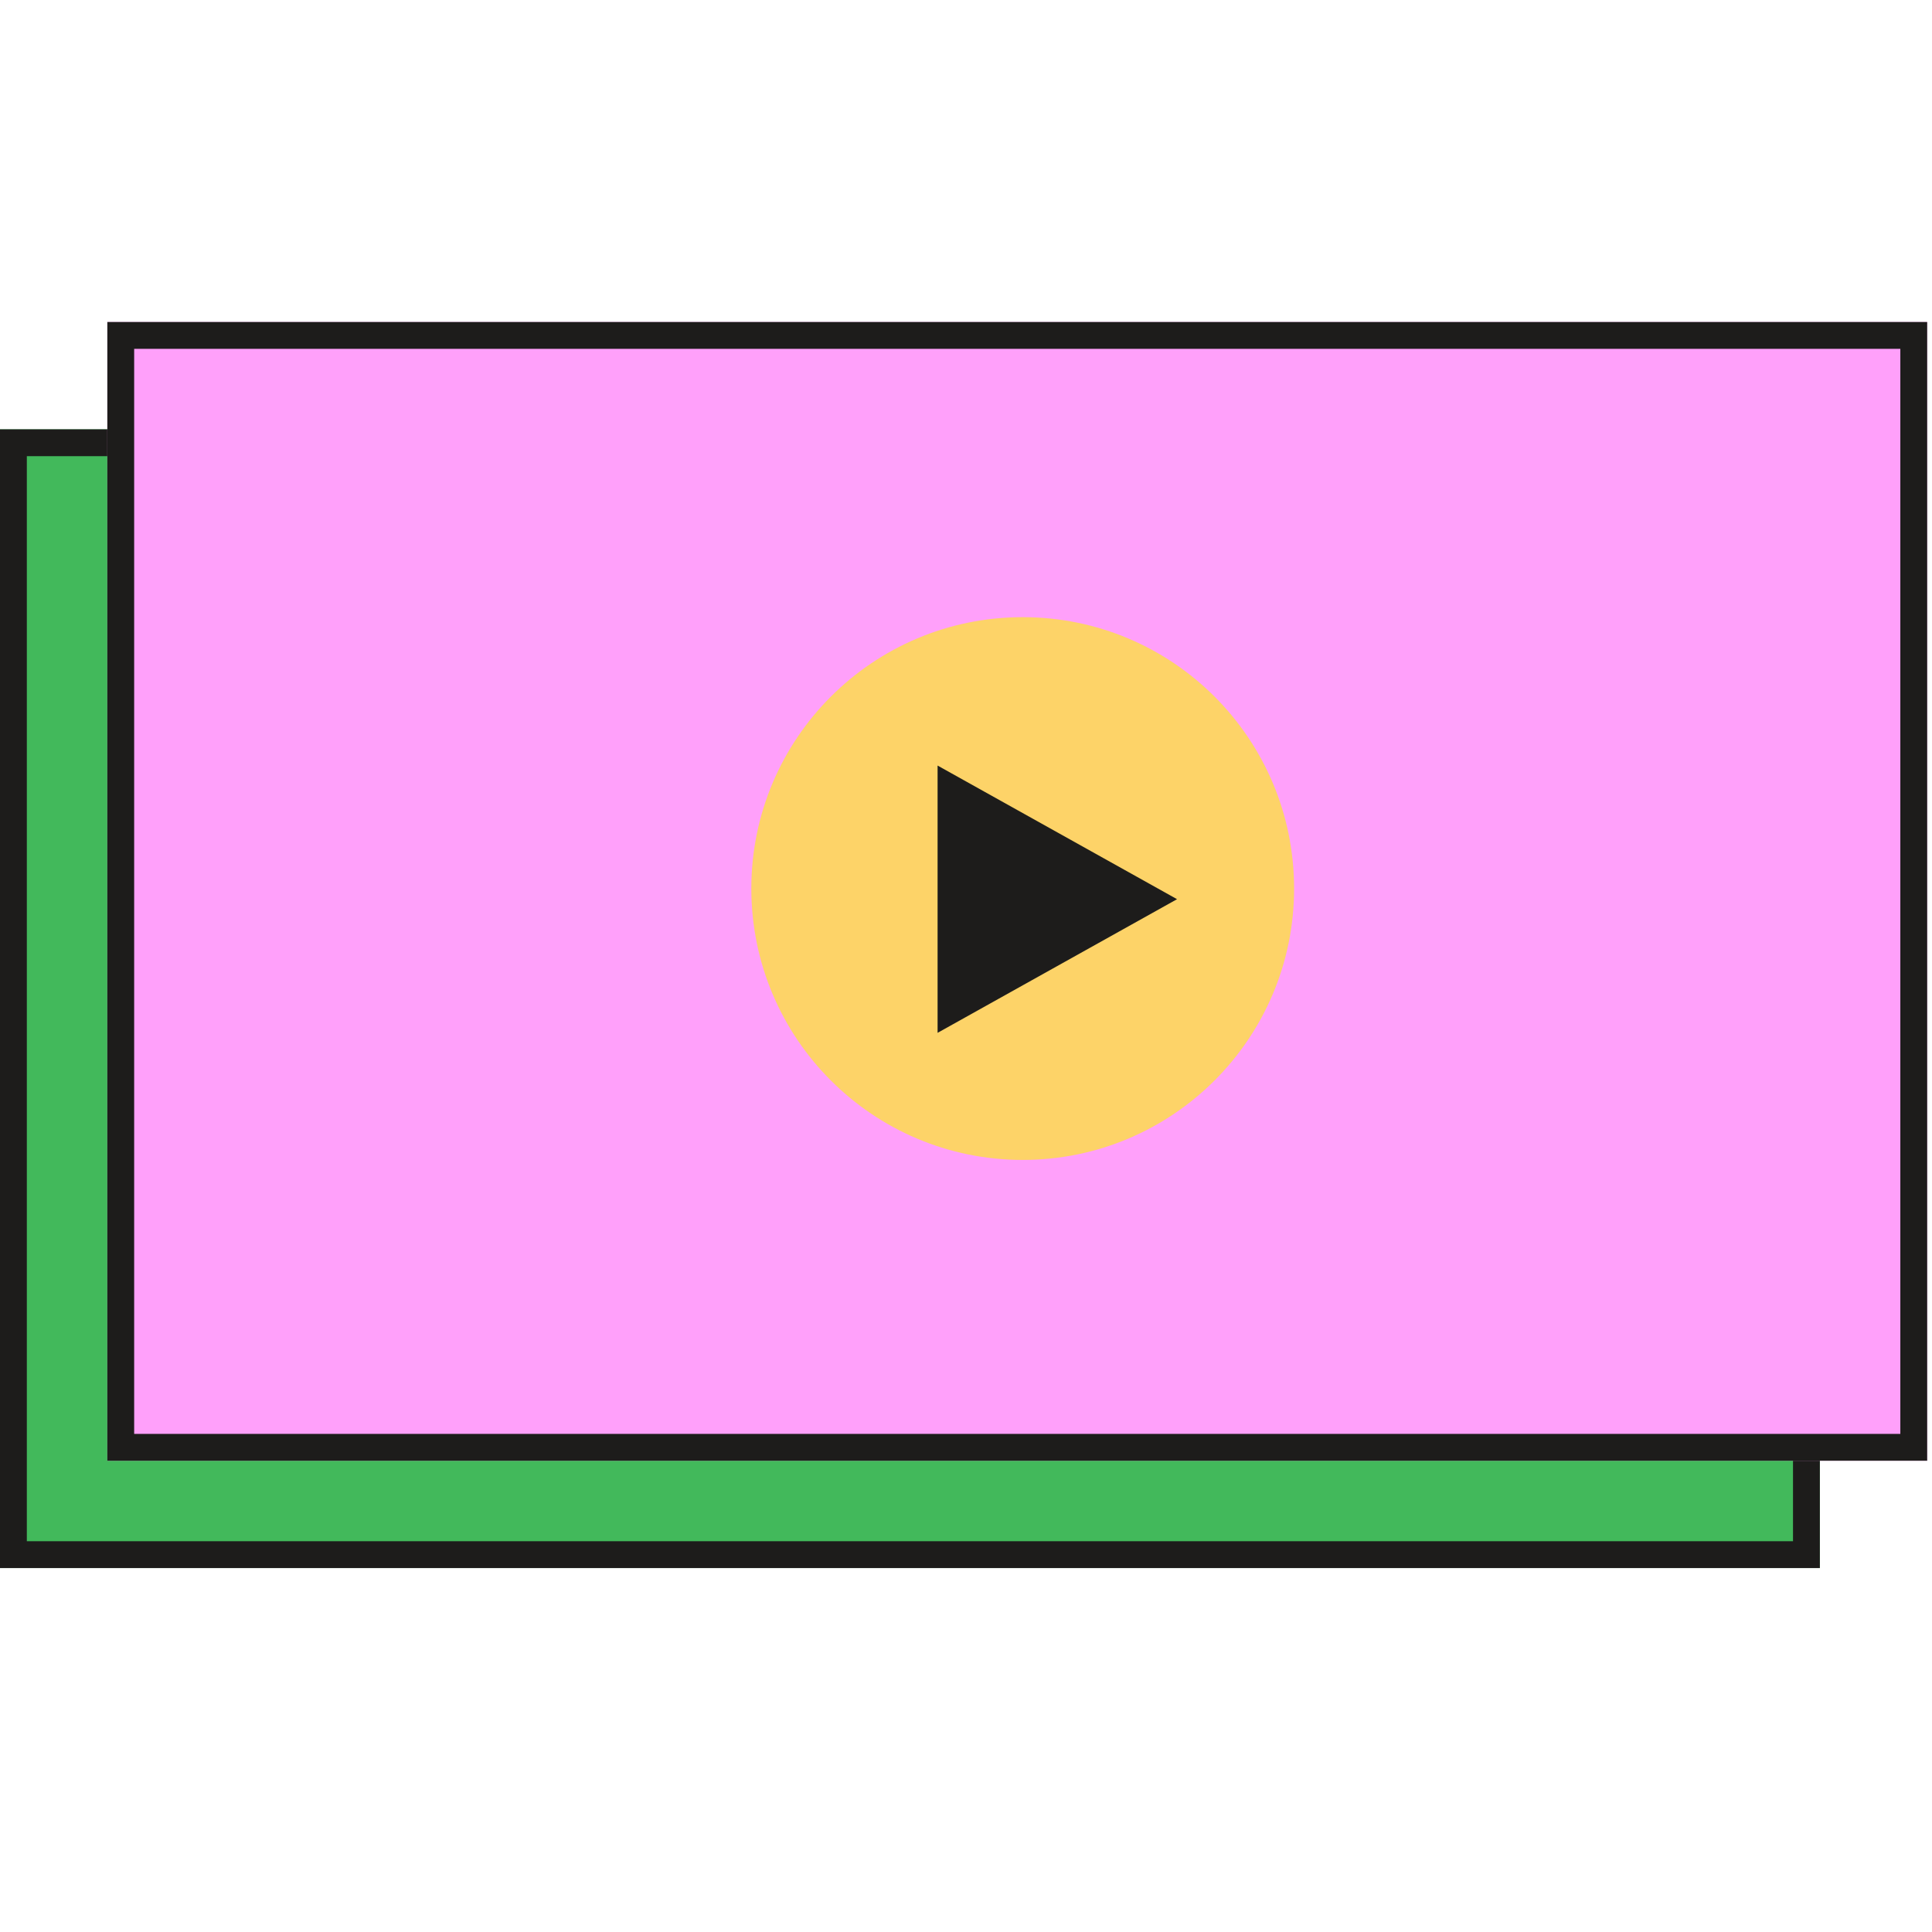
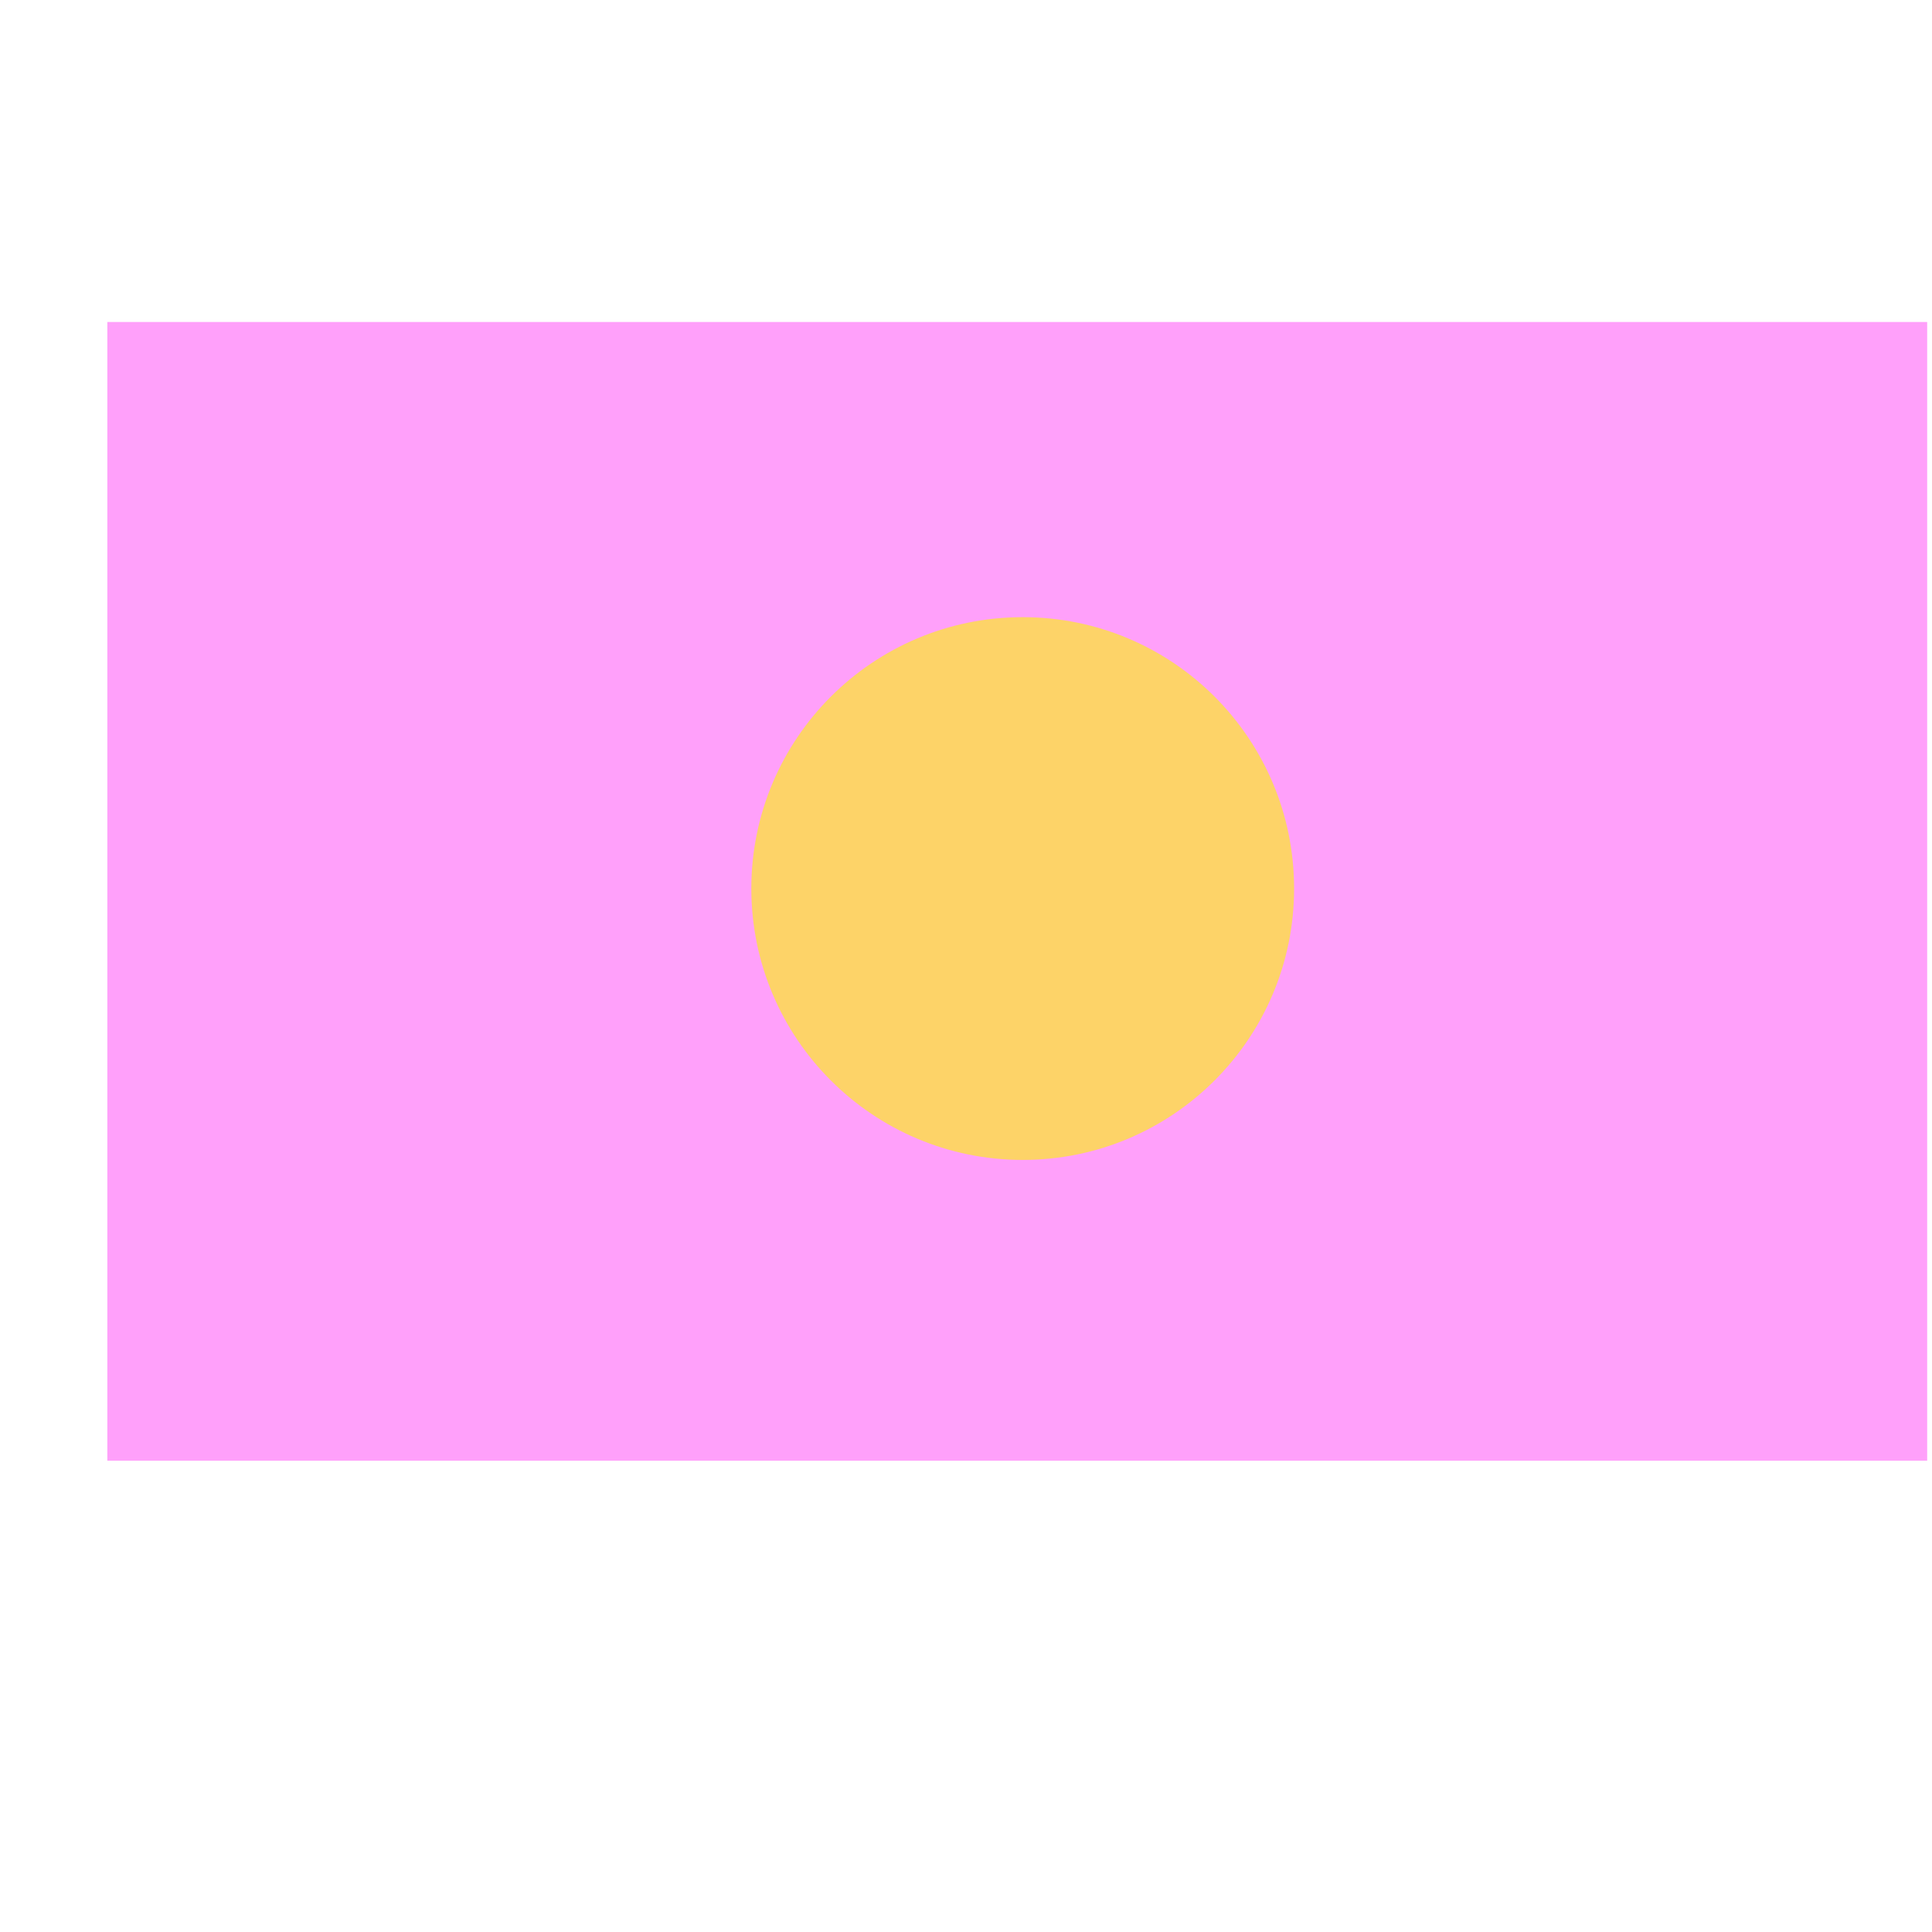
<svg xmlns="http://www.w3.org/2000/svg" width="72" height="72" viewBox="0 0 72 72" fill="none">
-   <path d="M0 16H67.82V58.437H0V16Z" fill="#42B95B" />
-   <path fill-rule="evenodd" clip-rule="evenodd" d="M66.82 17H1V57.437H66.82V17ZM0 16V58.437H67.82V16H0Z" fill="#1D1C1B" />
  <path d="M4 12H71.82V54.437H4V12Z" fill="#FFA0FA" />
-   <path fill-rule="evenodd" clip-rule="evenodd" d="M70.82 13H5V53.437H70.82V13ZM4 12V54.437H71.82V12H4Z" fill="#1D1C1B" />
  <path d="M48.227 33.114C48.227 38.699 43.699 43.227 38.114 43.227C32.528 43.227 28 38.699 28 33.114C28 27.528 32.528 23 38.114 23C43.699 23 48.227 27.528 48.227 33.114Z" fill="#FDD368" />
-   <path d="M43.865 33.51L34.941 38.491L34.941 28.53L43.865 33.51Z" fill="#1D1C1B" />
</svg>